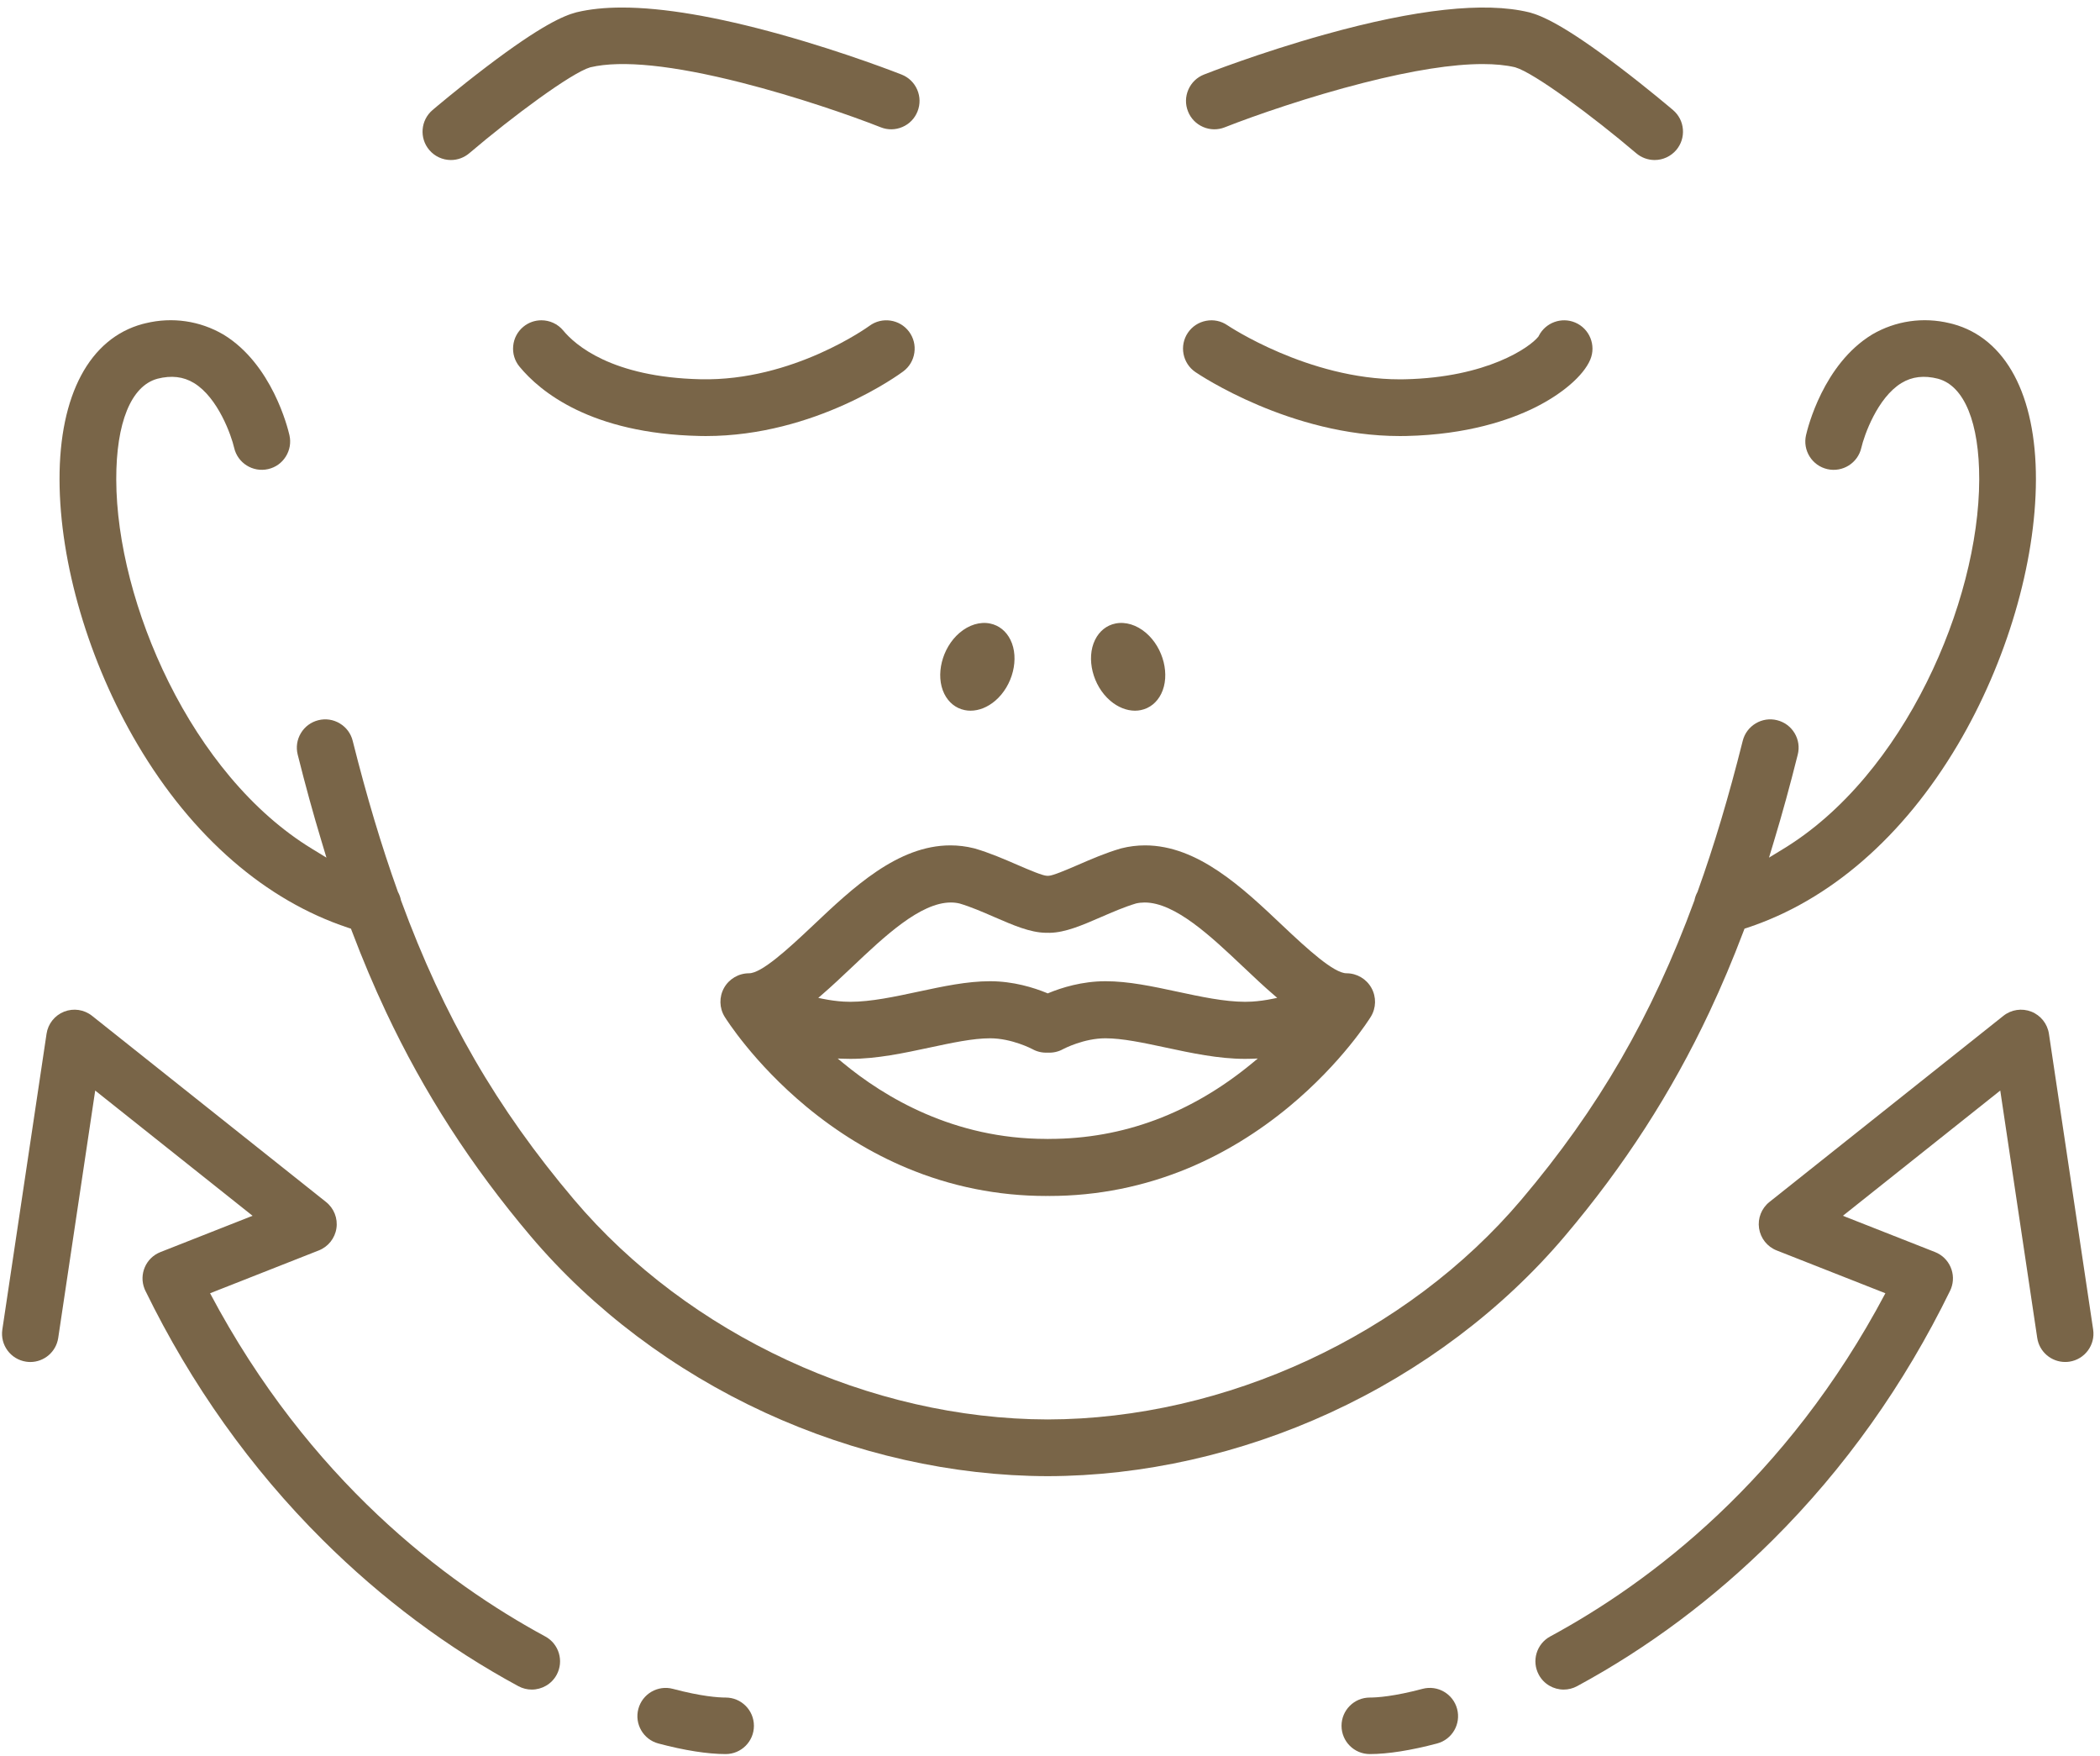
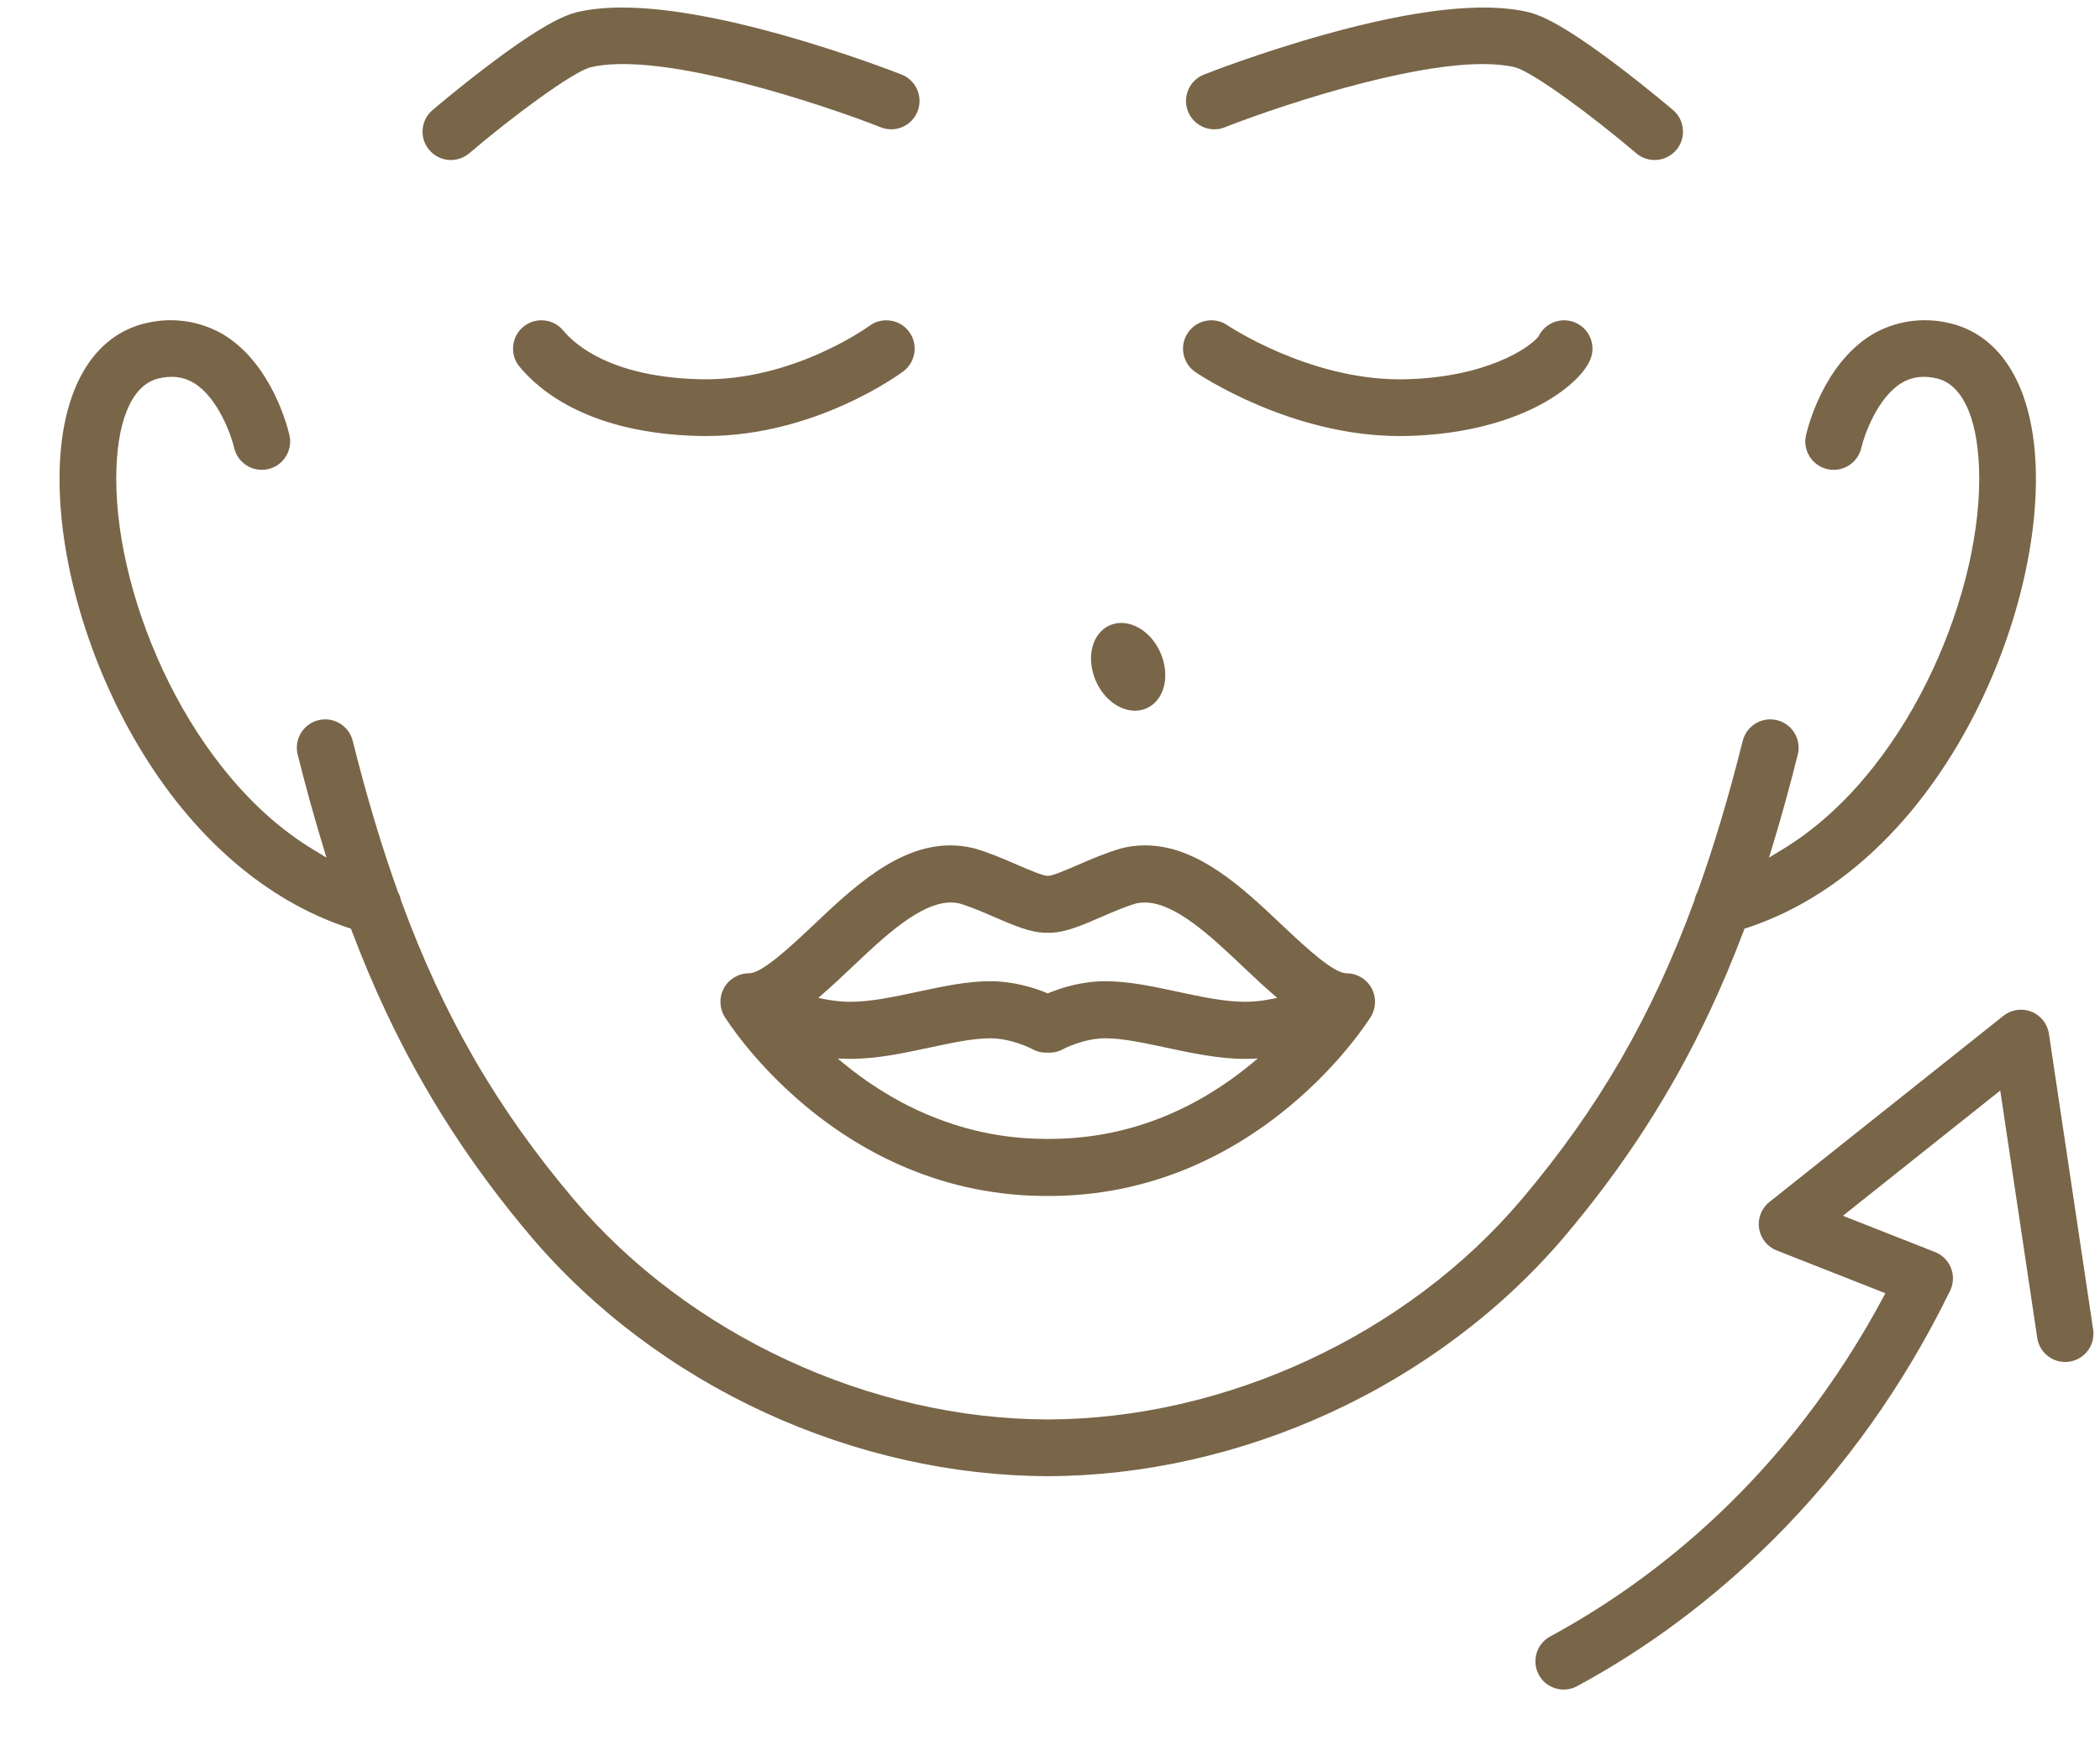
<svg xmlns="http://www.w3.org/2000/svg" width="402" zoomAndPan="magnify" viewBox="0 0 301.5 252" height="336" preserveAspectRatio="xMidYMid meet" version="1.0">
  <defs>
    <clipPath id="c0a8a94d3b">
-       <path d="M 91 242 L 109 242 L 109 251.789 L 91 251.789 Z M 91 242 " clip-rule="nonzero" />
-     </clipPath>
+       </clipPath>
    <clipPath id="cbf9c601f1">
-       <path d="M 192 242 L 210 242 L 210 251.789 L 192 251.789 Z M 192 242 " clip-rule="nonzero" />
-     </clipPath>
+       </clipPath>
  </defs>
  <path fill="#796548" d="M 139.832 121.762 C 138.727 121.484 137.59 121.344 136.453 121.344 C 128.871 121.344 122.426 127.445 116.734 132.828 C 113.059 136.309 109.324 139.703 107.543 139.703 C 106.051 139.703 104.68 140.508 103.953 141.801 C 103.23 143.094 103.262 144.688 104.043 145.949 C 104.211 146.215 108.16 152.539 115.758 158.84 C 120.23 162.547 125.07 165.504 130.145 167.633 C 136.523 170.309 143.27 171.668 150.195 171.668 C 150.266 171.668 150.336 171.664 150.406 171.66 L 150.441 171.66 C 150.512 171.664 150.582 171.668 150.652 171.668 C 157.578 171.668 164.328 170.309 170.707 167.633 C 175.777 165.504 180.617 162.543 185.09 158.84 C 192.703 152.527 196.641 146.215 196.805 145.949 C 197.586 144.688 197.621 143.098 196.895 141.801 C 196.172 140.508 194.805 139.703 193.32 139.703 C 191.527 139.703 187.789 136.309 184.113 132.832 C 178.426 127.445 171.977 121.344 164.395 121.344 C 163.258 121.344 162.117 121.484 161.004 121.766 C 160.965 121.777 160.914 121.789 160.863 121.805 C 158.734 122.426 156.664 123.324 154.836 124.117 C 152.965 124.93 151.156 125.684 150.582 125.707 C 150.531 125.707 150.488 125.707 150.445 125.711 L 150.41 125.711 C 150.367 125.707 150.32 125.707 150.277 125.707 C 149.695 125.684 147.883 124.93 146.016 124.117 C 144.176 123.32 142.102 122.422 139.992 121.805 C 139.938 121.785 139.883 121.773 139.832 121.762 Z M 179.773 152.609 C 171.035 159.82 161.234 163.477 150.652 163.477 C 150.586 163.477 150.512 163.477 150.441 163.484 L 150.406 163.484 C 150.336 163.48 150.266 163.477 150.195 163.477 C 136.965 163.477 127.008 157.523 120.984 152.531 L 120.273 151.941 L 121.188 151.969 C 121.484 151.98 121.793 151.988 122.094 151.988 C 125.906 151.988 129.762 151.16 133.492 150.363 C 136.684 149.68 139.691 149.035 142.145 149.035 C 145.285 149.035 148.191 150.574 148.223 150.59 C 148.875 150.957 149.625 151.129 150.395 151.094 L 150.422 151.094 C 151.203 151.137 151.969 150.961 152.645 150.582 C 152.773 150.516 155.613 149.035 158.703 149.035 C 161.152 149.035 164.156 149.68 167.34 150.359 C 171.078 151.16 174.941 151.988 178.75 151.988 C 179.055 151.988 179.359 151.984 179.656 151.973 L 180.582 151.938 Z M 150.117 133.891 L 150.121 133.891 C 150.207 133.895 150.305 133.895 150.406 133.887 L 150.441 133.887 C 150.512 133.891 150.582 133.895 150.652 133.895 L 150.715 133.895 C 152.969 133.852 155.344 132.82 158.094 131.629 C 159.754 130.91 161.469 130.168 163.066 129.691 L 163.082 129.684 C 163.488 129.59 163.906 129.543 164.336 129.543 C 168.73 129.543 173.91 134.449 178.484 138.777 L 178.496 138.785 C 180.016 140.223 181.453 141.586 182.887 142.812 L 183.371 143.23 L 182.746 143.359 C 181.715 143.574 180.695 143.711 179.723 143.77 C 179.422 143.789 179.098 143.797 178.762 143.797 C 175.809 143.797 172.379 143.062 169.066 142.352 C 165.441 141.574 162.023 140.844 158.707 140.844 C 155.363 140.844 152.422 141.766 150.547 142.539 L 150.426 142.59 L 150.309 142.539 C 148.43 141.766 145.492 140.844 142.145 140.844 C 138.828 140.844 135.414 141.578 131.793 142.352 C 128.477 143.062 125.043 143.797 122.09 143.797 C 121.762 143.797 121.441 143.789 121.137 143.77 L 121.129 143.77 C 120.156 143.711 119.141 143.574 118.105 143.363 L 117.48 143.234 L 117.965 142.816 C 119.398 141.582 120.84 140.223 122.363 138.781 C 126.938 134.449 132.121 129.543 136.516 129.543 C 136.941 129.543 137.363 129.59 137.766 129.688 L 137.785 129.691 C 139.391 130.168 141.102 130.91 142.754 131.629 C 145.5 132.82 147.875 133.848 150.117 133.891 Z M 150.117 133.891 " fill-opacity="1" fill-rule="nonzero" />
-   <path fill="#796548" d="M 138.5 101.926 C 138.773 101.984 139.055 102.012 139.34 102.012 C 140.547 102.012 141.805 101.512 142.895 100.578 C 145.41 98.422 146.387 94.5 145.07 91.836 C 144.453 90.586 143.418 89.758 142.148 89.5 C 140.703 89.203 139.102 89.691 137.754 90.844 C 135.238 93.004 134.258 96.926 135.574 99.59 C 136.195 100.84 137.23 101.668 138.5 101.926 Z M 138.5 101.926 " fill-opacity="1" fill-rule="nonzero" />
  <path fill="#796548" d="M 159.398 100.578 C 160.488 101.512 161.746 102.012 162.953 102.012 C 163.238 102.012 163.52 101.984 163.793 101.926 C 165.062 101.668 166.098 100.836 166.715 99.59 C 168.031 96.926 167.055 93.004 164.535 90.844 C 163.191 89.691 161.59 89.203 160.141 89.5 C 158.875 89.758 157.84 90.586 157.223 91.836 C 155.906 94.5 156.883 98.422 159.398 100.578 Z M 159.398 100.578 " fill-opacity="1" fill-rule="nonzero" />
  <path fill="#796548" d="M 64.738 22.969 C 65.703 22.969 66.641 22.621 67.375 21.996 C 73.617 16.684 82.031 10.461 84.738 9.664 L 84.789 9.652 C 89.273 8.605 96.582 9.355 106.516 11.879 C 114.281 13.855 122.109 16.559 126.453 18.273 C 127.465 18.676 128.57 18.656 129.57 18.223 C 130.566 17.793 131.336 16.996 131.734 15.984 C 132.133 14.973 132.117 13.867 131.684 12.867 C 131.25 11.871 130.457 11.102 129.445 10.703 C 129.125 10.578 121.535 7.586 112.066 4.945 C 102.84 2.375 95.219 1.082 89.301 1.082 C 86.836 1.082 84.664 1.309 82.797 1.758 C 82.762 1.766 82.73 1.773 82.695 1.785 C 80.973 2.246 77.773 3.559 69.844 9.586 C 65.695 12.738 62.242 15.676 62.098 15.797 C 60.387 17.254 60.18 19.828 61.637 21.535 C 62.41 22.445 63.543 22.969 64.738 22.969 Z M 64.738 22.969 " fill-opacity="1" fill-rule="nonzero" />
  <path fill="#796548" d="M 172.727 18.223 C 173.723 18.656 174.832 18.676 175.844 18.273 C 180.188 16.559 188.02 13.855 195.789 11.883 C 202.824 10.094 208.543 9.195 212.871 9.195 C 214.652 9.195 216.199 9.348 217.508 9.652 L 217.559 9.668 C 220.266 10.461 228.68 16.688 234.922 22 C 235.656 22.625 236.594 22.969 237.559 22.969 C 238.754 22.969 239.883 22.445 240.66 21.535 C 241.363 20.707 241.703 19.656 241.617 18.57 C 241.531 17.488 241.027 16.504 240.199 15.797 C 240.055 15.676 236.621 12.75 232.453 9.586 C 224.52 3.559 221.32 2.246 219.605 1.785 C 219.566 1.773 219.531 1.766 219.496 1.758 C 213.152 0.227 203.305 1.301 190.23 4.945 C 180.75 7.59 173.172 10.578 172.852 10.703 C 171.84 11.102 171.047 11.871 170.613 12.867 C 170.18 13.867 170.16 14.973 170.562 15.984 C 170.957 16.996 171.727 17.789 172.727 18.223 Z M 172.727 18.223 " fill-opacity="1" fill-rule="nonzero" />
  <path fill="#796548" d="M 171.625 53.406 C 172.176 53.781 185.281 62.59 200.961 62.59 C 201.277 62.59 201.582 62.586 201.883 62.582 C 210.703 62.387 216.754 60.273 220.281 58.539 C 224.262 56.578 227.336 53.934 228.312 51.633 C 229.188 49.566 228.219 47.172 226.152 46.297 C 224.191 45.465 221.898 46.301 220.934 48.195 L 220.891 48.285 L 220.828 48.363 C 219.621 49.855 213.512 54.18 201.703 54.441 C 201.457 54.445 201.211 54.449 200.969 54.449 C 187.812 54.449 176.332 46.762 176.215 46.684 C 175.316 46.07 174.23 45.844 173.164 46.047 C 172.094 46.25 171.168 46.855 170.555 47.75 C 169.289 49.605 169.77 52.141 171.625 53.406 Z M 171.625 53.406 " fill-opacity="1" fill-rule="nonzero" />
  <path fill="#796548" d="M 131.277 50.625 C 131.434 49.551 131.16 48.477 130.512 47.605 C 129.172 45.812 126.617 45.441 124.82 46.777 C 124.711 46.855 113.863 54.734 100.594 54.438 C 87.766 54.152 82.527 49.457 80.871 47.449 C 80.066 46.477 78.902 45.973 77.727 45.973 C 76.812 45.973 75.895 46.277 75.137 46.902 C 74.301 47.594 73.781 48.574 73.68 49.656 C 73.574 50.738 73.898 51.797 74.59 52.633 C 77.535 56.199 84.805 62.23 100.41 62.578 C 100.707 62.586 101.02 62.59 101.332 62.59 C 117.082 62.59 129.18 53.684 129.688 53.305 C 130.559 52.656 131.121 51.703 131.277 50.625 Z M 131.277 50.625 " fill-opacity="1" fill-rule="nonzero" />
  <path fill="#796548" d="M 245.434 145.242 C 247.18 141.527 248.773 137.758 250.301 133.723 L 250.461 133.301 L 250.887 133.16 C 256.77 131.211 262.332 127.984 267.418 123.574 C 272.59 119.094 277.188 113.473 281.09 106.879 C 288.086 95.051 292.277 80.832 292.301 68.84 C 292.324 56.703 287.977 48.562 280.375 46.504 L 279.93 46.395 C 276.117 45.469 272.156 46.043 268.785 48.012 L 268.758 48.031 C 261.781 52.285 259.527 61.438 259.293 62.465 C 259.051 63.527 259.238 64.617 259.816 65.539 C 260.395 66.457 261.301 67.098 262.359 67.34 C 264.551 67.836 266.734 66.461 267.234 64.273 C 267.629 62.531 269.535 57.09 272.996 54.98 C 274.516 54.055 276.234 53.852 278.25 54.363 L 278.27 54.371 C 282.027 55.406 284.176 60.676 284.16 68.824 C 284.141 77.734 281.398 88.336 276.633 97.91 C 274.125 102.957 271.16 107.527 267.828 111.496 C 264.227 115.785 260.277 119.254 256.098 121.809 L 253.98 123.102 L 254.695 120.727 C 255.879 116.816 256.992 112.758 258.105 108.316 C 258.371 107.262 258.211 106.168 257.652 105.234 C 257.09 104.301 256.203 103.645 255.148 103.379 C 254.094 103.113 253 103.277 252.066 103.836 C 251.133 104.395 250.473 105.281 250.207 106.336 C 248.199 114.344 246.086 121.418 243.738 127.957 L 243.715 128.023 L 243.684 128.082 C 243.5 128.426 243.367 128.789 243.289 129.164 L 243.277 129.234 L 243.25 129.297 C 237.152 145.895 229.5 159.121 218.441 172.184 C 202 191.602 175.941 203.695 150.426 203.746 C 124.906 203.695 98.844 191.602 82.406 172.184 C 71.344 159.121 63.691 145.895 57.594 129.297 L 57.57 129.234 L 57.555 129.164 C 57.48 128.789 57.344 128.426 57.164 128.082 L 57.129 128.023 L 57.109 127.957 C 54.762 121.418 52.648 114.344 50.637 106.336 C 50.375 105.281 49.715 104.395 48.781 103.836 C 47.848 103.277 46.754 103.113 45.699 103.379 C 44.645 103.645 43.754 104.301 43.199 105.234 C 42.637 106.168 42.477 107.262 42.742 108.316 C 43.852 112.754 44.969 116.812 46.152 120.727 L 46.867 123.102 L 44.75 121.809 C 40.57 119.254 36.625 115.785 33.02 111.496 C 29.688 107.527 26.723 102.957 24.215 97.91 C 19.453 88.336 16.707 77.734 16.691 68.824 C 16.672 60.676 18.82 55.406 22.578 54.371 L 22.598 54.363 C 24.617 53.852 26.332 54.055 27.852 54.98 C 31.312 57.09 33.219 62.531 33.617 64.273 C 34.113 66.461 36.301 67.836 38.488 67.336 C 39.551 67.098 40.453 66.457 41.031 65.535 C 41.609 64.613 41.797 63.523 41.555 62.465 C 41.32 61.434 39.066 52.281 32.09 48.027 L 32.062 48.012 C 28.688 46.043 24.73 45.469 20.918 46.395 L 20.473 46.504 C 12.867 48.562 8.52 56.699 8.547 68.84 C 8.57 80.832 12.762 95.051 19.758 106.875 C 23.656 113.473 28.258 119.09 33.43 123.574 C 38.516 127.984 44.078 131.207 49.957 133.16 L 50.387 133.301 L 50.547 133.723 C 52.074 137.758 53.668 141.523 55.414 145.242 C 60.871 156.844 67.668 167.375 76.191 177.445 C 85.117 187.984 96.75 196.742 109.84 202.766 C 122.75 208.707 136.785 211.863 150.422 211.887 C 164.059 211.863 178.094 208.707 191.004 202.766 C 204.094 196.742 215.727 187.984 224.652 177.445 C 233.18 167.379 239.977 156.844 245.434 145.242 Z M 245.434 145.242 " fill-opacity="1" fill-rule="nonzero" />
-   <path fill="#796548" d="M 78.281 234.895 C 63.996 227.168 44.352 212.426 30.16 185.633 L 45.773 179.484 C 47.121 178.953 48.086 177.742 48.301 176.309 C 48.516 174.875 47.949 173.438 46.812 172.535 L 13.219 145.812 C 12.086 144.91 10.559 144.68 9.207 145.211 C 7.859 145.746 6.895 146.953 6.684 148.387 L 0.336 190.84 C 0.004 193.059 1.531 195.121 3.746 195.453 C 3.949 195.484 4.152 195.5 4.352 195.5 C 6.328 195.5 8.059 194.055 8.359 192.043 L 13.668 156.539 L 36.262 174.512 L 23.031 179.723 C 20.949 180.543 19.922 182.898 20.746 184.984 C 20.754 185.004 20.762 185.023 20.77 185.047 C 20.781 185.074 20.793 185.105 20.809 185.133 C 20.82 185.168 20.836 185.199 20.852 185.23 C 20.859 185.246 20.867 185.262 20.875 185.277 C 27.453 198.754 36.012 210.781 46.312 221.027 C 54.789 229.465 64.25 236.531 74.422 242.031 C 75.035 242.363 75.695 242.52 76.348 242.52 C 77.789 242.52 79.188 241.75 79.922 240.395 C 80.984 238.422 80.254 235.961 78.281 234.895 Z M 78.281 234.895 " fill-opacity="1" fill-rule="nonzero" />
  <g clip-path="url(#c0a8a94d3b)">
    <path fill="#796548" d="M 104.188 243.664 C 103.109 243.664 100.695 243.5 96.613 242.418 C 94.449 241.84 92.227 243.129 91.648 245.297 C 91.074 247.461 92.363 249.684 94.527 250.258 C 98.266 251.254 101.609 251.777 104.188 251.777 C 106.426 251.777 108.242 249.961 108.242 247.723 C 108.242 245.48 106.426 243.664 104.188 243.664 Z M 104.188 243.664 " fill-opacity="1" fill-rule="nonzero" />
  </g>
  <g clip-path="url(#cbf9c601f1)">
    <path fill="#796548" d="M 204.238 242.414 C 200.156 243.5 197.738 243.664 196.664 243.664 C 194.422 243.664 192.605 245.48 192.605 247.719 C 192.605 249.961 194.422 251.777 196.664 251.777 C 199.242 251.777 202.582 251.25 206.32 250.258 C 208.488 249.684 209.777 247.461 209.199 245.293 C 208.625 243.129 206.402 241.84 204.238 242.414 Z M 204.238 242.414 " fill-opacity="1" fill-rule="nonzero" />
  </g>
  <path fill="#796548" d="M 300.516 190.84 L 294.168 148.387 C 293.953 146.953 292.988 145.742 291.641 145.211 C 290.293 144.68 288.762 144.91 287.629 145.812 L 254.035 172.535 C 252.902 173.438 252.336 174.875 252.551 176.309 C 252.766 177.742 253.727 178.953 255.074 179.484 L 270.688 185.633 C 256.496 212.426 236.855 227.168 222.566 234.895 C 220.598 235.957 219.863 238.422 220.93 240.391 C 221.66 241.75 223.059 242.52 224.5 242.52 C 225.152 242.52 225.812 242.363 226.426 242.031 C 236.602 236.531 246.059 229.465 254.539 221.027 C 264.84 210.777 273.395 198.75 279.977 185.273 C 279.98 185.266 279.984 185.254 279.988 185.242 C 280.027 185.16 280.066 185.07 280.105 184.984 C 280.926 182.898 279.902 180.543 277.816 179.719 L 264.586 174.512 L 287.18 156.535 L 292.488 192.039 C 292.789 194.055 294.52 195.496 296.496 195.496 C 296.695 195.496 296.898 195.484 297.102 195.453 C 299.316 195.121 300.848 193.059 300.516 190.84 Z M 300.516 190.84 " fill-opacity="1" fill-rule="nonzero" />
</svg>